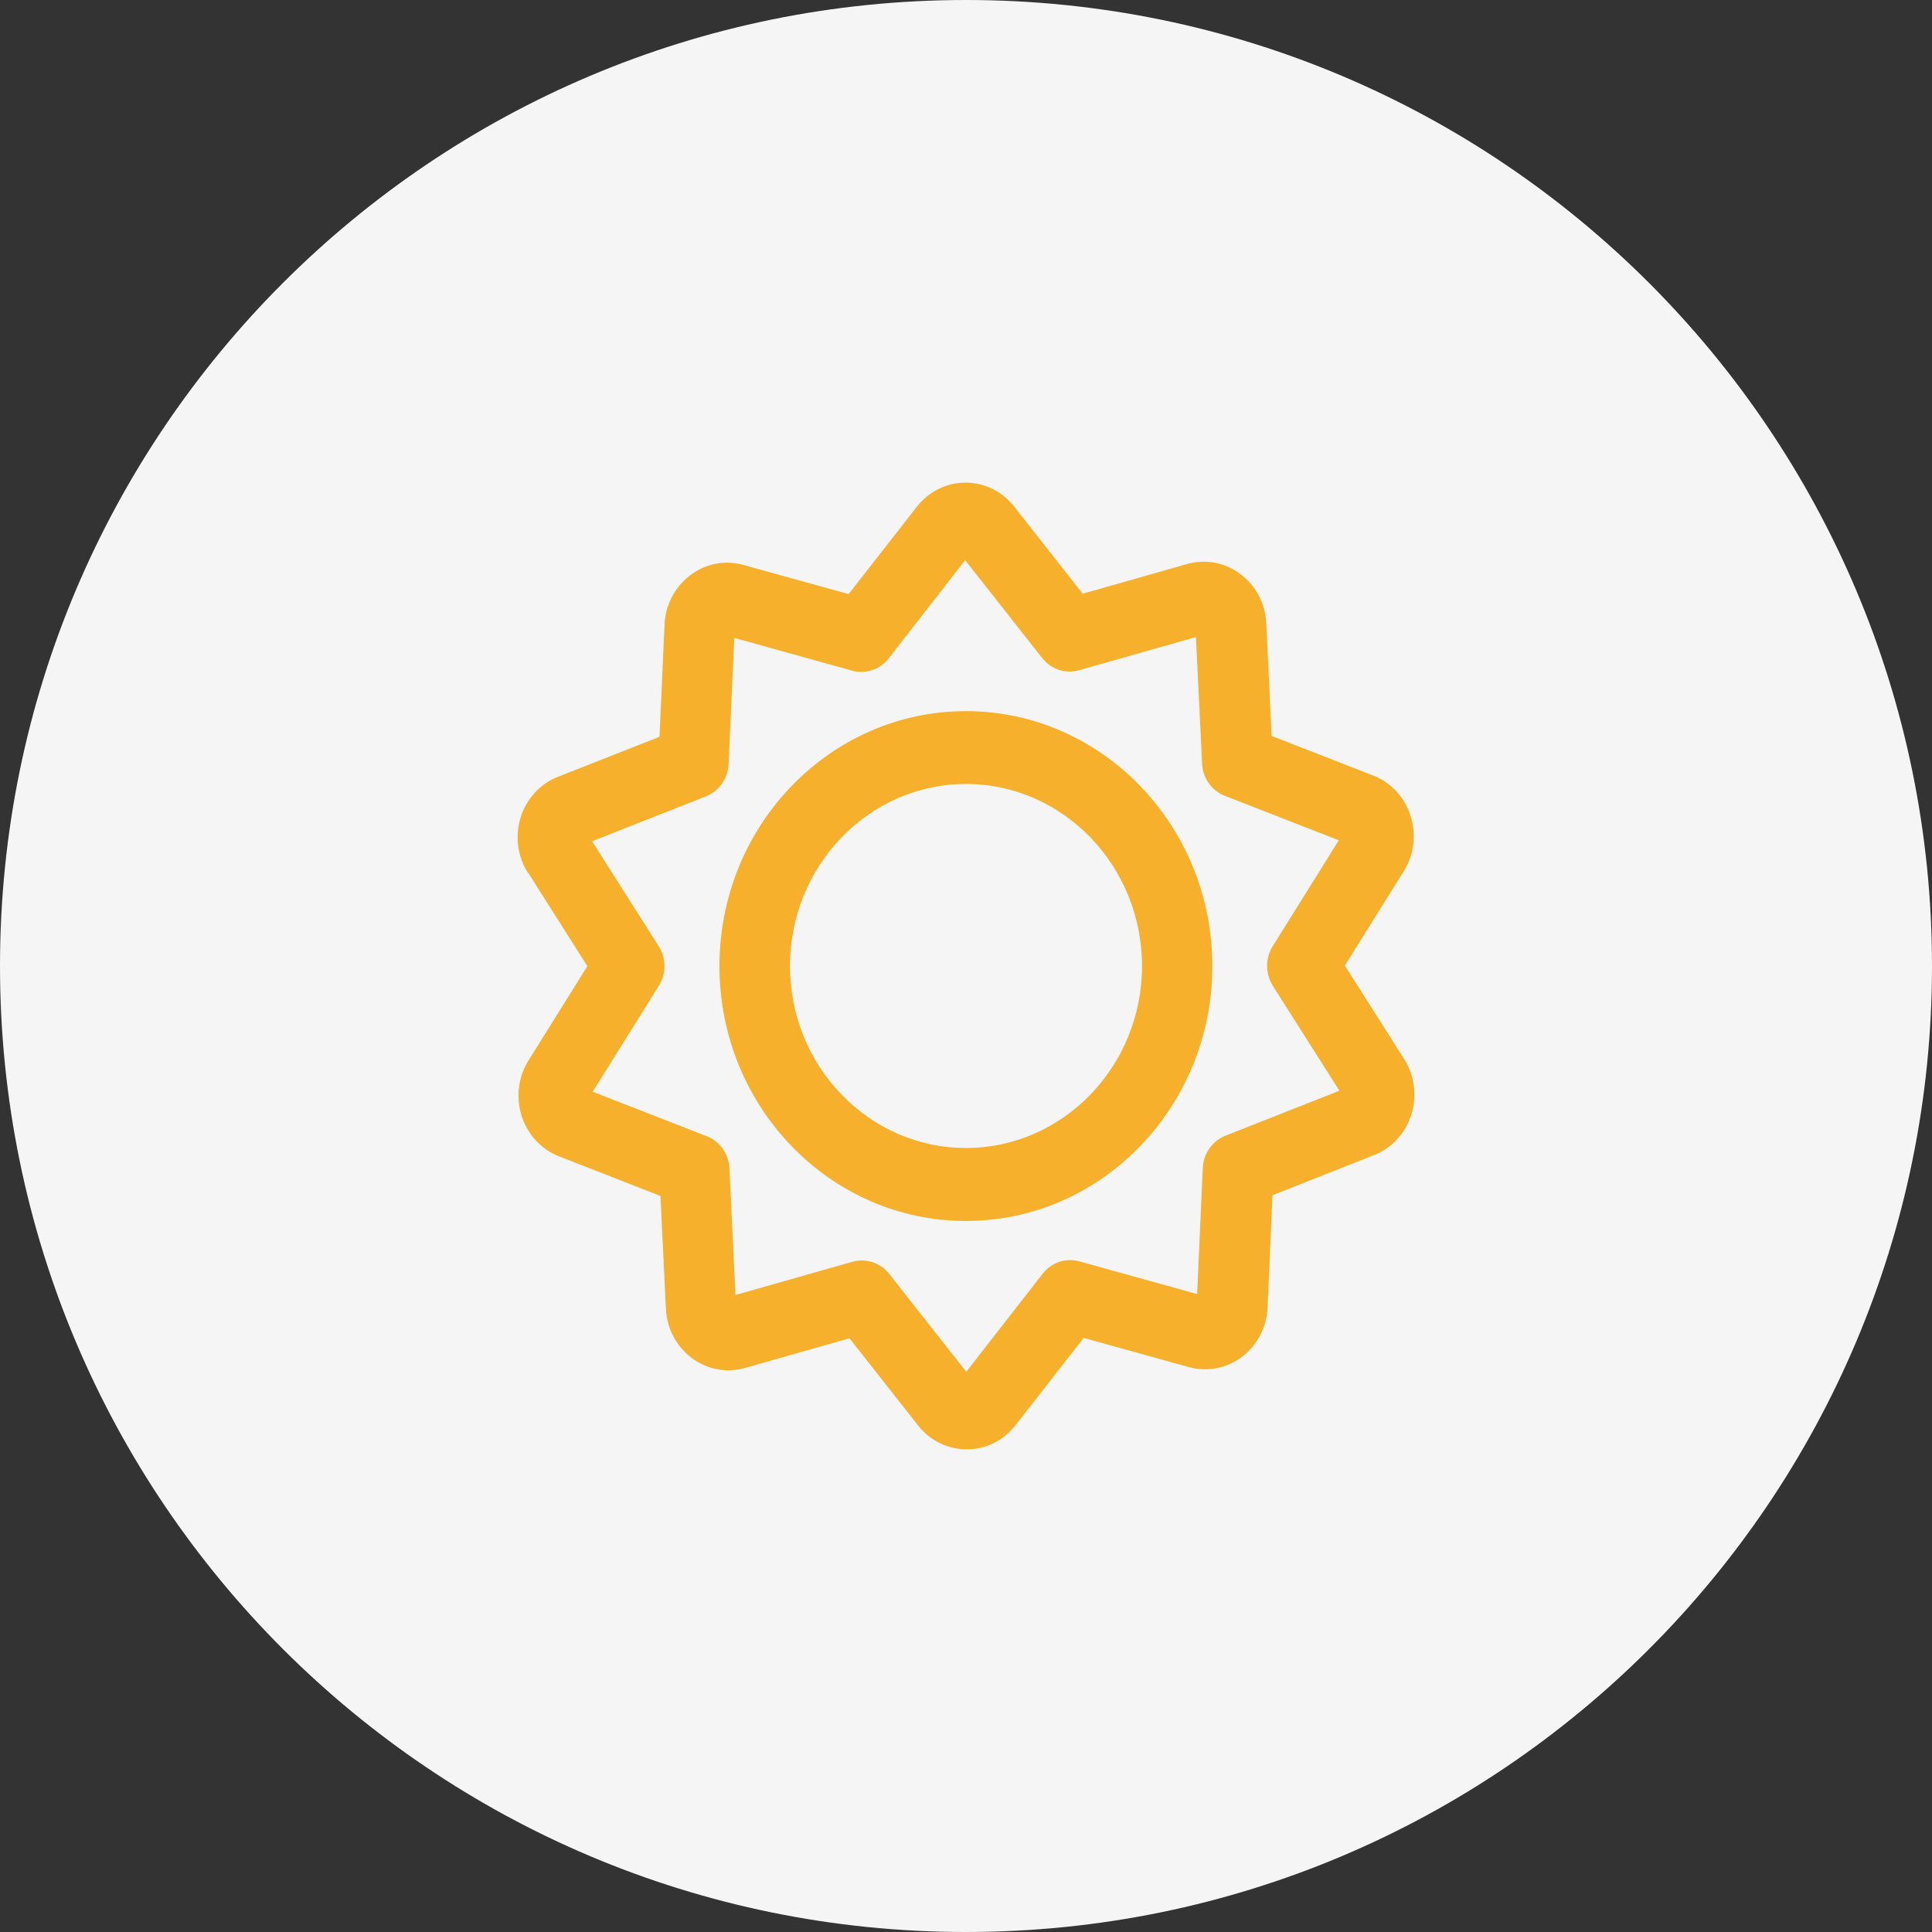
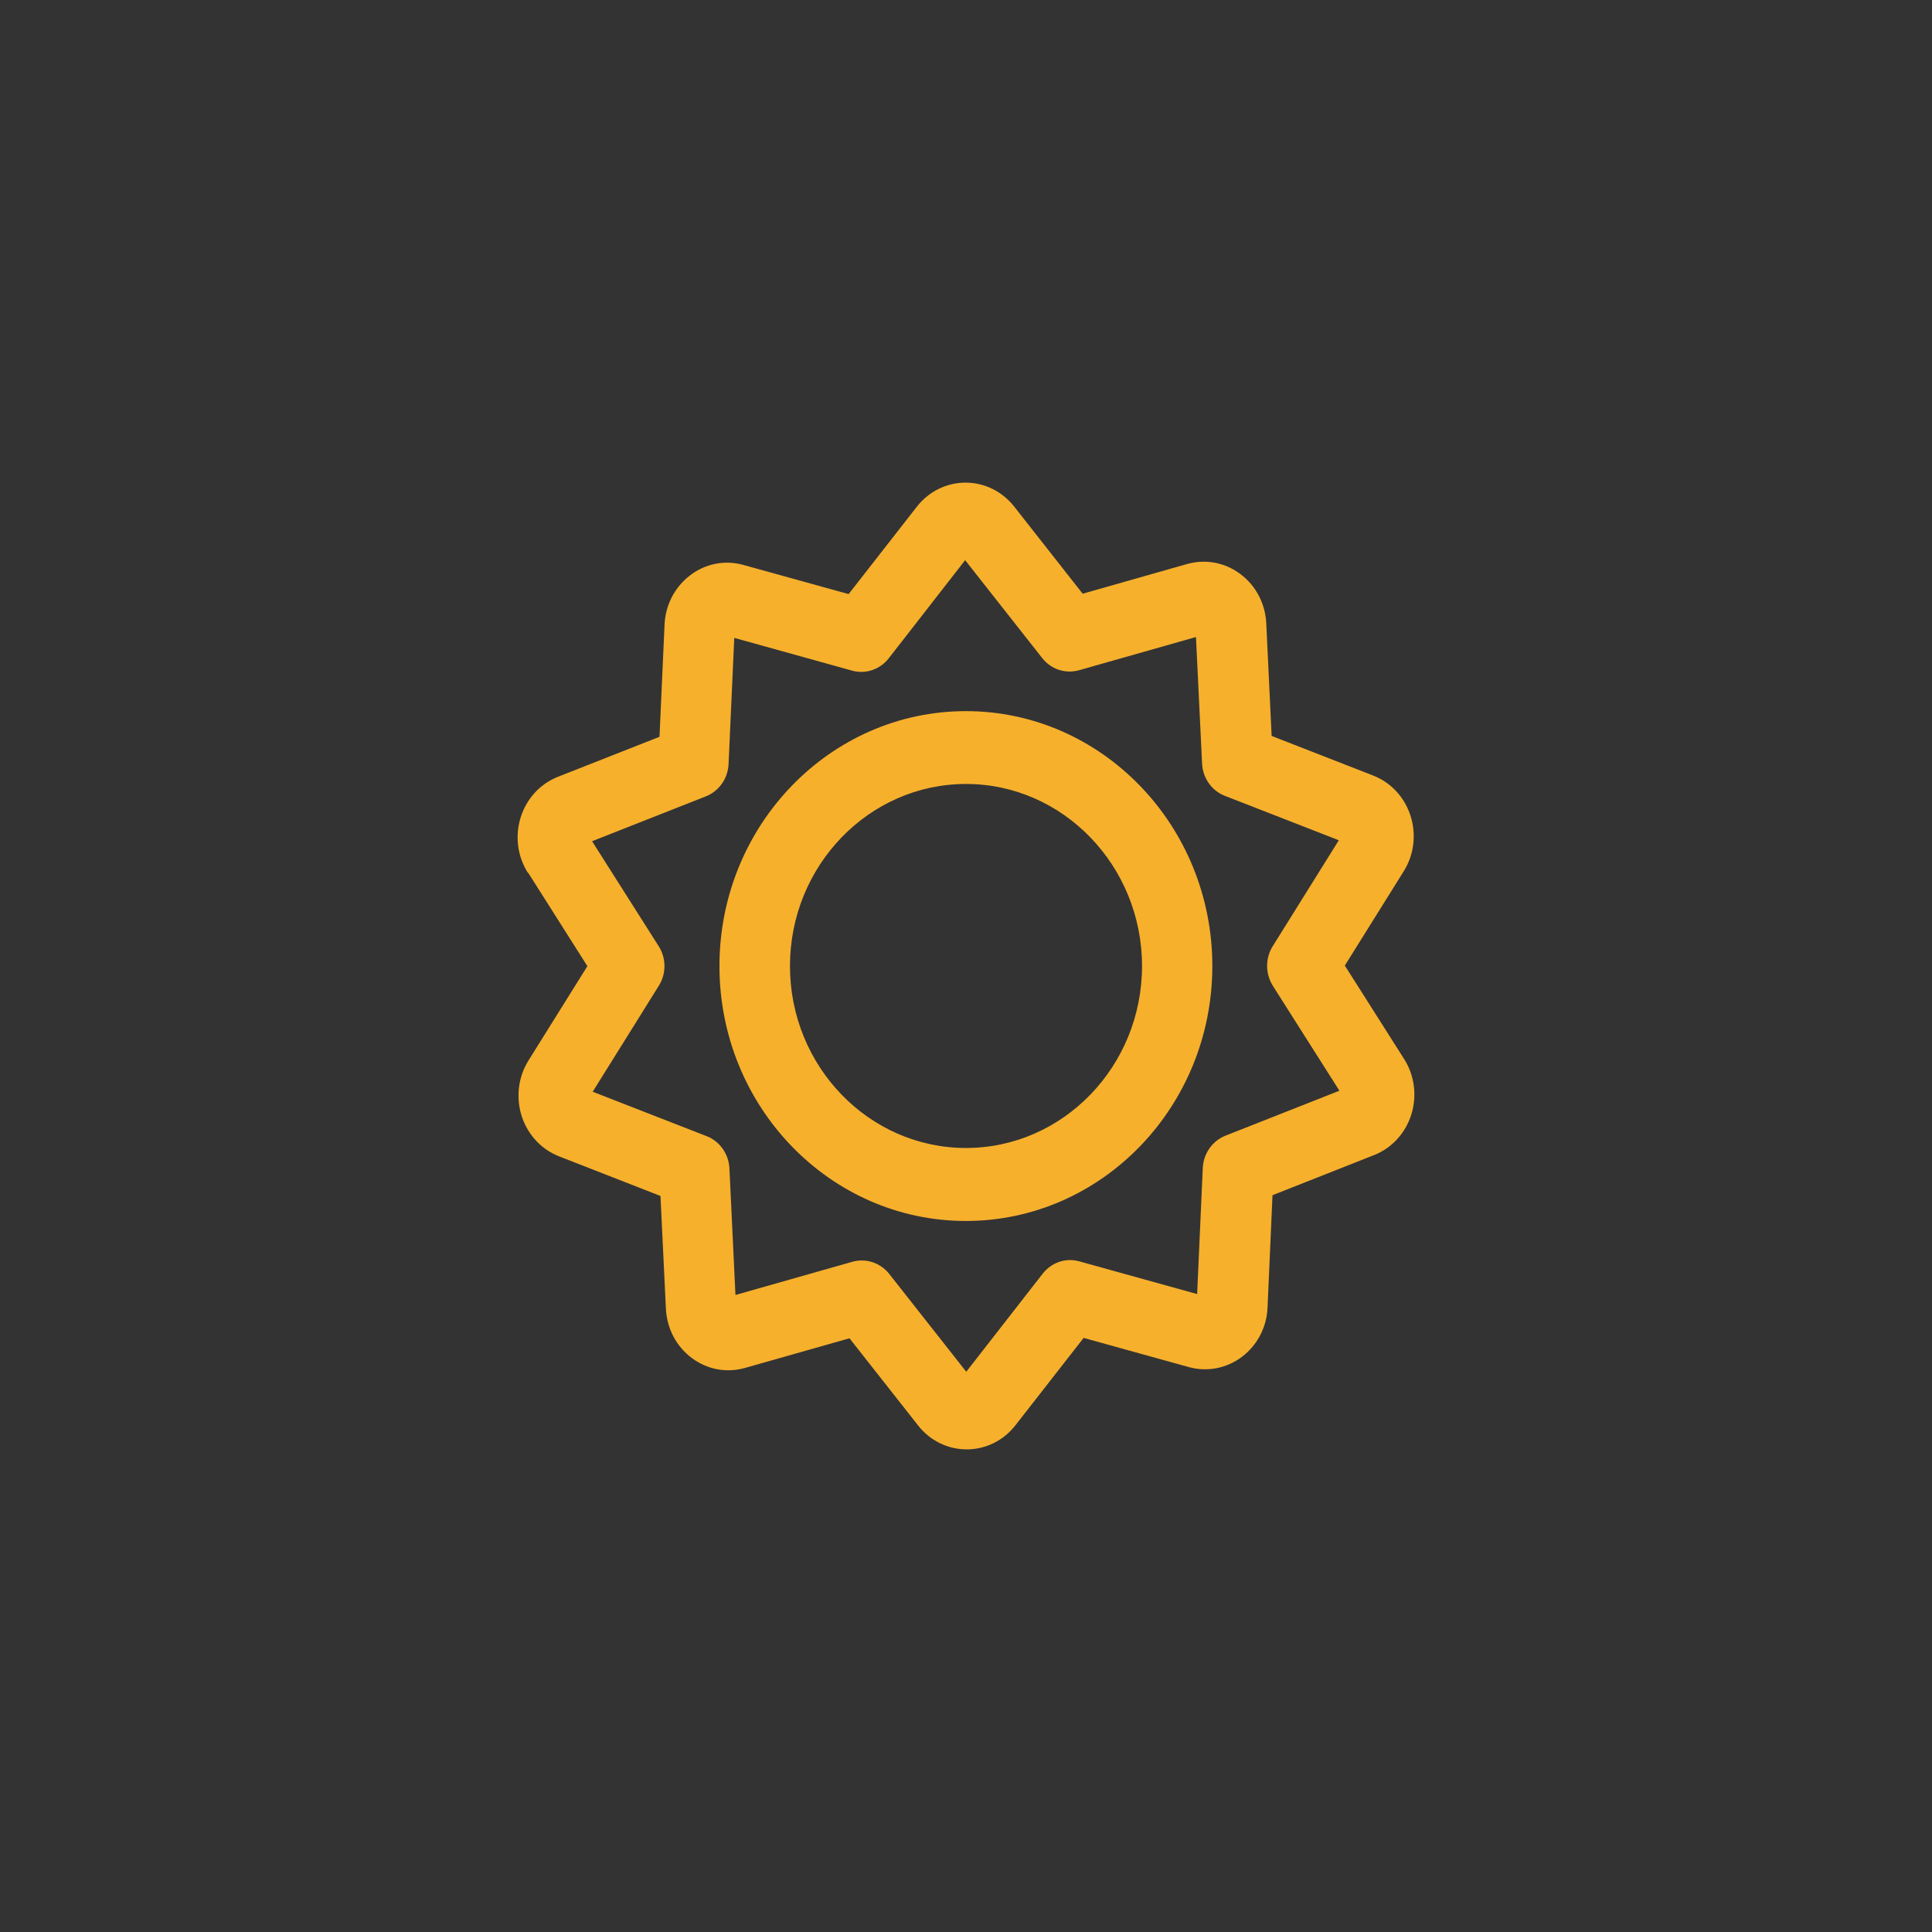
<svg xmlns="http://www.w3.org/2000/svg" width="36" height="36" viewBox="0 0 36 36" fill="none">
  <rect x="0" y="0" width="36" height="36" fill="#333333" stroke="none" />
-   <path d="M0 18C0 8.059 8.059 0 18 0C27.941 0 36 8.059 36 18C36 27.941 27.941 36 18 36C8.059 36 0 27.941 0 18Z" fill="#F5F5F5" />
  <path d="M9.837 16.265C9.642 15.957 9.593 15.581 9.702 15.23C9.812 14.88 10.066 14.604 10.398 14.474L12.289 13.729L12.383 11.638C12.399 11.271 12.574 10.937 12.861 10.719C13.146 10.501 13.509 10.431 13.852 10.527L15.813 11.07L17.083 9.443C17.305 9.157 17.637 8.995 17.989 8.993H17.991C18.343 8.993 18.673 9.155 18.897 9.438L20.174 11.063L22.119 10.51C22.462 10.413 22.825 10.48 23.112 10.696C23.402 10.912 23.577 11.248 23.595 11.615L23.695 13.713L25.587 14.451C25.919 14.581 26.172 14.854 26.284 15.203C26.394 15.55 26.349 15.929 26.156 16.235L25.059 17.992L26.163 19.732C26.358 20.038 26.407 20.417 26.298 20.767C26.188 21.117 25.934 21.394 25.602 21.524L23.711 22.271L23.619 24.362C23.604 24.731 23.429 25.065 23.141 25.283C22.854 25.499 22.491 25.568 22.15 25.473L20.192 24.93L18.922 26.557C18.7 26.842 18.368 27.007 18.016 27.007H18.014C17.661 27.007 17.329 26.845 17.107 26.561L15.829 24.937L13.884 25.489C13.541 25.587 13.179 25.52 12.89 25.304C12.601 25.088 12.426 24.754 12.408 24.385L12.307 22.285L10.418 21.547C10.086 21.417 9.833 21.143 9.72 20.795C9.611 20.447 9.655 20.069 9.848 19.76L10.945 18.003L9.842 16.263L9.837 16.265ZM11.033 15.676L12.273 17.63C12.417 17.855 12.417 18.145 12.275 18.37L11.044 20.343L13.168 21.171C13.413 21.266 13.579 21.503 13.592 21.772L13.704 24.13L15.887 23.51C15.945 23.494 16.004 23.487 16.06 23.487C16.255 23.487 16.443 23.577 16.569 23.737L18.005 25.561L19.429 23.733C19.593 23.524 19.857 23.433 20.109 23.503L22.307 24.113L22.412 21.765C22.424 21.496 22.59 21.259 22.834 21.162L24.958 20.324L23.718 18.37C23.577 18.145 23.574 17.855 23.716 17.63L24.947 15.657L22.823 14.829C22.578 14.734 22.412 14.497 22.399 14.228L22.285 11.87L20.102 12.49C19.851 12.559 19.584 12.471 19.42 12.262L17.984 10.438L16.56 12.267C16.396 12.476 16.131 12.566 15.88 12.497L13.682 11.886L13.576 14.235C13.565 14.504 13.399 14.741 13.155 14.838L11.03 15.676H11.033ZM13.406 18.001C13.406 15.383 15.465 13.251 17.998 13.251C20.53 13.251 22.59 15.381 22.59 18.001C22.59 20.621 20.53 22.751 17.998 22.751C15.465 22.751 13.406 20.621 13.406 18.001ZM14.72 18.001C14.72 19.871 16.192 21.391 18 21.391C19.808 21.391 21.28 19.869 21.28 18.001C21.28 16.133 19.808 14.608 18 14.608C16.192 14.608 14.72 16.131 14.72 18.001Z" fill="#F7B02C" />
</svg>